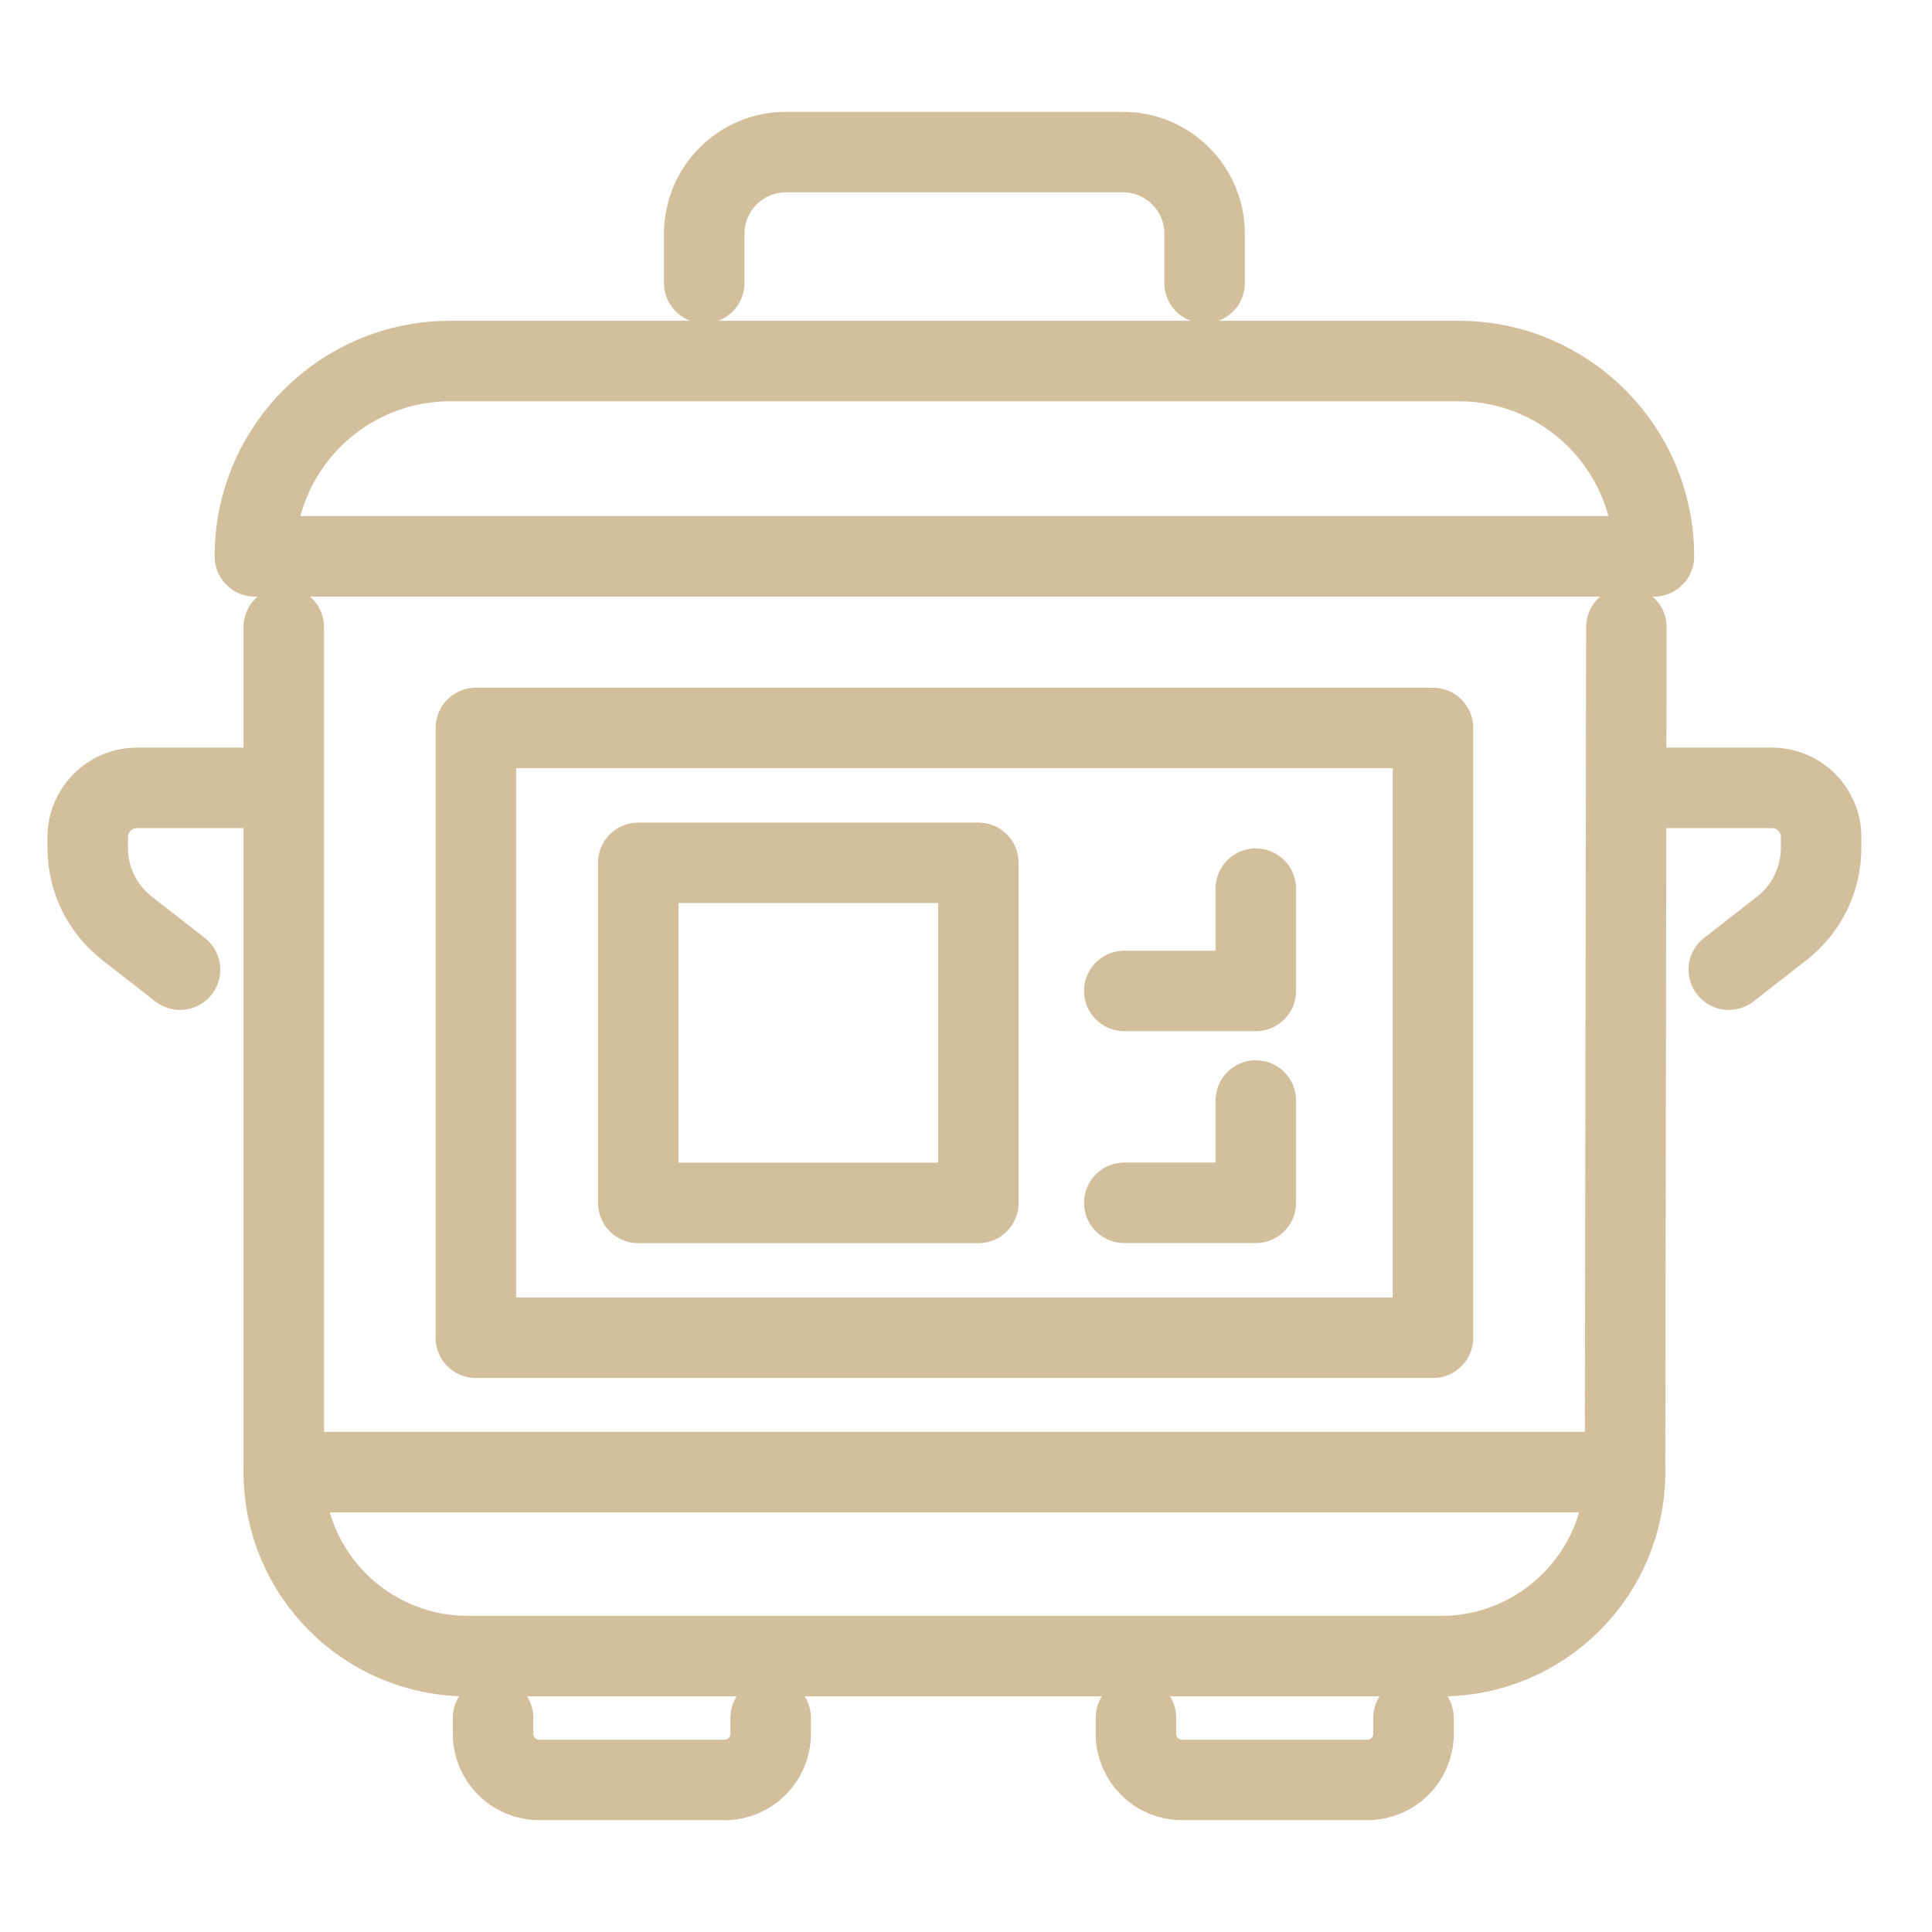
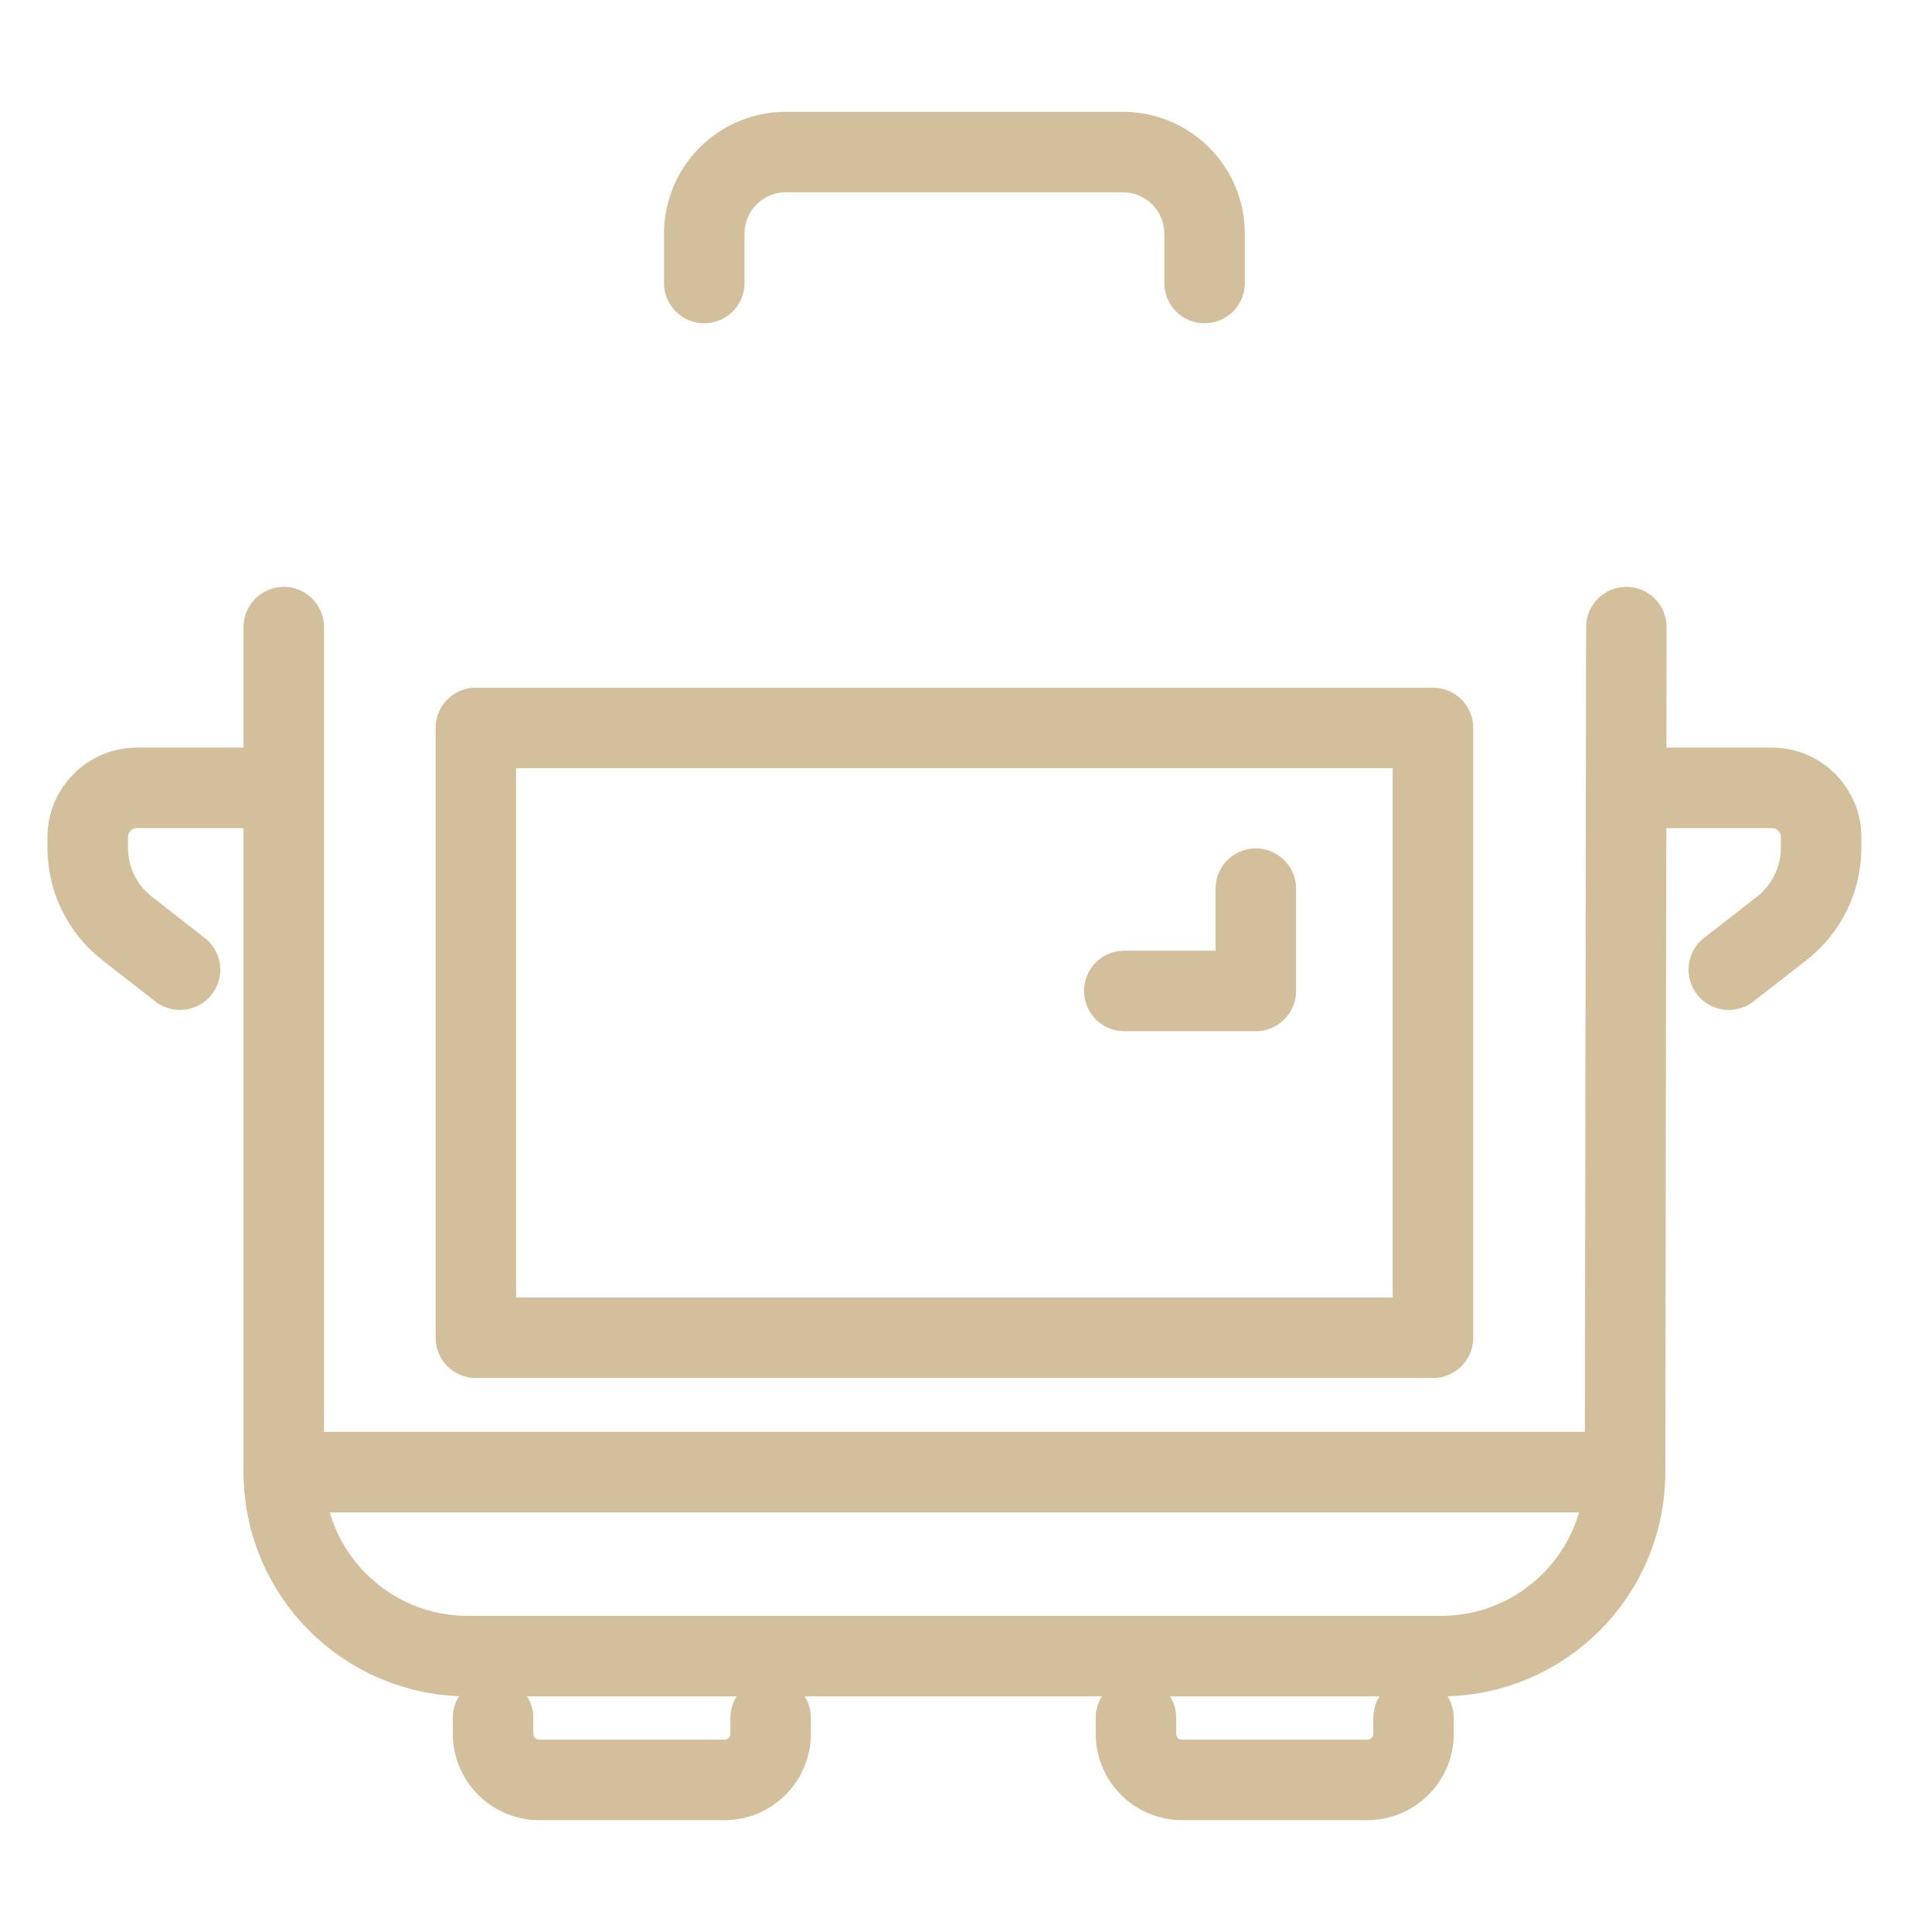
<svg xmlns="http://www.w3.org/2000/svg" version="1.1" x="0px" y="0px" width="120px" height="120px" viewBox="0 0 120 120" enable-background="new 0 0 120 120" xml:space="preserve">
  <g id="Calque_1" display="none">
    <g display="inline">
      <g>
        <path fill="none" stroke="#D3BF9C" stroke-width="5" stroke-linecap="round" stroke-linejoin="round" stroke-miterlimit="10" d="     M63.662,43.471V21.284v-0.001c-1.467-1.182-2.409-2.991-2.409-5.022c0-3.56,2.886-6.446,6.446-6.446     c2.629,0,4.887,1.576,5.89,3.833h0.005l0.004,0.017c0.35,0.795,0.548,1.672,0.548,2.596c0,0,0,0.001,0,0.002v32.33" />
        <path fill="none" stroke="#D3BF9C" stroke-width="5" stroke-linecap="round" stroke-linejoin="round" stroke-miterlimit="10" d="     M74.146,48.592V96.93c0,1.494-1.212,2.706-2.706,2.706H54.027l0,0c-11.812-14.966-11.812-36.079,0-51.043H74.146" />
      </g>
      <line fill="none" stroke="#D3BF9C" stroke-width="5" stroke-linecap="round" stroke-linejoin="round" stroke-miterlimit="10" x1="81.72" y1="54.635" x2="74.145" y2="54.635" />
-       <line fill="none" stroke="#D3BF9C" stroke-width="5" stroke-linecap="round" stroke-linejoin="round" stroke-miterlimit="10" x1="43" y1="54.635" x2="34.242" y2="54.635" />
      <path fill="none" stroke="#D3BF9C" stroke-width="5" stroke-linecap="round" stroke-linejoin="round" stroke-miterlimit="10" d="    M12.174,72.713c-3.616-1.275-6.208-4.723-6.208-8.775l0,0c0-4.214,2.802-7.774,6.645-8.918" />
      <line fill="none" stroke="#D3BF9C" stroke-width="5" stroke-linecap="round" stroke-linejoin="round" stroke-miterlimit="10" x1="39.646" y1="73.24" x2="33.999" y2="73.24" />
      <line fill="none" stroke="#D3BF9C" stroke-width="5" stroke-linecap="round" stroke-linejoin="round" stroke-miterlimit="10" x1="84.615" y1="73.24" x2="74.145" y2="73.24" />
      <path fill="none" stroke="#D3BF9C" stroke-width="5" stroke-linecap="round" stroke-linejoin="round" stroke-miterlimit="10" d="    M108.482,55.196c3.565,1.302,6.111,4.724,6.111,8.741l0,0c0,4.224-2.814,7.789-6.671,8.925" />
      <g>
        <path fill="none" stroke="#D3BF9C" stroke-width="5" stroke-linecap="round" stroke-linejoin="round" stroke-miterlimit="10" d="     M17.843,47.948v33.524c0,8.188,1.148,16.336,3.411,24.206l2.056,7.149l3.702-9.203c4.776-11.875,7.23-24.557,7.23-37.355V47.948     H17.843z" />
        <path fill="none" stroke="#D3BF9C" stroke-width="5" stroke-linecap="round" stroke-linejoin="round" stroke-miterlimit="10" d="     M28.326,43.39v-22.75V20.64c1.468-1.181,2.41-2.991,2.41-5.022c0-3.56-2.886-6.446-6.446-6.446c-2.629,0-4.886,1.576-5.889,3.833     h-0.005l-0.004,0.018c-0.351,0.794-0.548,1.671-0.548,2.596c0,0,0,0.001,0,0.002v32.33" />
      </g>
      <g>
        <path fill="none" stroke="#D3BF9C" stroke-width="5" stroke-linecap="round" stroke-linejoin="round" stroke-miterlimit="10" d="     M103.5,42.96h-2.36c-5.254,0-10.349,1.809-14.425,5.122l0,0v1.382c0,15.916,5.646,31.315,15.938,43.458l0,0l0.848-44.84v-32.33     c0,0,0-0.001,0-0.002c0-0.924-0.197-1.801-0.548-2.596l-0.003-0.018h-0.006c-1.127-2.536-3.838-4.212-6.879-3.759     c-2.75,0.41-4.967,2.623-5.381,5.372c-0.366,2.431,0.628,4.65,2.334,6.022v0.001v18.832" />
      </g>
    </g>
  </g>
  <g id="Calque_2" display="none">
    <g display="inline">
      <g>
-         <path fill="none" stroke="#D3BF9C" stroke-width="5" stroke-linecap="round" stroke-linejoin="round" stroke-miterlimit="10" d="     M64.018,81.852v19.205c0,4.52-3.664,8.184-8.184,8.184H27.786c-4.52,0-8.183-3.664-8.183-8.184V81.852" />
        <path fill="none" stroke="#D3BF9C" stroke-width="5" stroke-linecap="round" stroke-linejoin="round" stroke-miterlimit="10" d="     M59.802,66.861H46.991h-2.522c1.509-0.906,2.522-2.554,2.522-4.441c0-2.862-2.319-5.182-5.182-5.182     c-2.862,0-5.182,2.32-5.182,5.182c0,1.888,1.014,3.535,2.523,4.441H23.818c-3.555,0-6.437,2.882-6.437,6.437v3.927h48.857v-3.927     C66.238,69.743,63.356,66.861,59.802,66.861z" />
        <path fill="none" stroke="#D3BF9C" stroke-width="5" stroke-linecap="round" stroke-linejoin="round" stroke-miterlimit="10" d="     M19.603,84.34h-5.464c-1.378,0-2.494,1.115-2.494,2.493l0,0c0,0.821,0.403,1.588,1.078,2.054l2.9,2" />
        <path fill="none" stroke="#D3BF9C" stroke-width="5" stroke-linecap="round" stroke-linejoin="round" stroke-miterlimit="10" d="     M64.203,84.34h5.463c1.377,0,2.494,1.115,2.494,2.493l0,0c0,0.821-0.403,1.588-1.078,2.054l-2.9,2" />
      </g>
      <g>
        <line fill="none" stroke="#D3BF9C" stroke-width="5" stroke-linecap="round" stroke-linejoin="round" stroke-miterlimit="10" x1="18.308" y1="62.862" x2="18.308" y2="50.34" />
        <path fill="none" stroke="#D3BF9C" stroke-width="5" stroke-linecap="round" stroke-linejoin="round" stroke-miterlimit="10" d="     M86.788,42.9h6.516v-6.314c0-5.717-4.634-10.351-10.351-10.351h-20.6h-4.058c2.428-1.457,4.058-4.106,4.058-7.143     c0-4.602-3.731-8.333-8.333-8.333s-8.333,3.731-8.333,8.333c0,3.037,1.63,5.686,4.057,7.143H25.087     c-5.716,0-10.351,4.634-10.351,10.351V42.9h47.163" />
        <path fill="none" stroke="#D3BF9C" stroke-width="5" stroke-linecap="round" stroke-linejoin="round" stroke-miterlimit="10" d="     M18.308,54.341H9.522c-2.215,0-4.012,1.796-4.012,4.011l0,0c0,1.319,0.649,2.554,1.735,3.302l4.664,3.216" />
      </g>
      <g>
        <path fill="none" stroke="#D3BF9C" stroke-width="5" stroke-linecap="round" stroke-linejoin="round" stroke-miterlimit="10" d="     M102.596,74.078v24.656c0,5.803-4.703,10.506-10.506,10.506H70.981" />
        <path fill="none" stroke="#D3BF9C" stroke-width="5" stroke-linecap="round" stroke-linejoin="round" stroke-miterlimit="10" d="     M72.16,68.139h33.287v-5.041c0-4.563-3.7-8.264-8.264-8.264H80.738H77.5c1.938-1.162,3.238-3.277,3.238-5.702     c0-3.674-2.979-6.652-6.652-6.652s-6.652,2.979-6.652,6.652c0,2.424,1.301,4.54,3.238,5.702H52.596" />
        <path fill="none" stroke="#D3BF9C" stroke-width="5" stroke-linecap="round" stroke-linejoin="round" stroke-miterlimit="10" d="     M102.834,77.272h7.014c1.768,0,3.201,1.434,3.201,3.202l0,0c0,1.053-0.518,2.039-1.384,2.637l-3.724,2.566" />
      </g>
    </g>
  </g>
  <g id="Calque_3">
    <g>
      <path fill="none" stroke="#D3BF9C" stroke-width="5" stroke-linecap="round" stroke-linejoin="round" stroke-miterlimit="10" d="    M101.016,38.953l-0.081,52.482c0,6.313-5.118,11.429-11.43,11.429H29.056c-6.313,0-11.43-5.116-11.43-11.429V38.953" />
      <line fill="none" stroke="#D3BF9C" stroke-width="5" stroke-linecap="round" stroke-linejoin="round" stroke-miterlimit="10" x1="17.626" y1="91.436" x2="100.935" y2="91.436" />
      <g>
-         <path fill="none" stroke="#D3BF9C" stroke-width="5" stroke-linecap="round" stroke-linejoin="round" stroke-miterlimit="10" d="     M15.831,34.558L15.831,34.558c0-6.702,5.433-12.134,12.134-12.134h62.628c6.702,0,12.135,5.433,12.135,12.134l0,0H15.831z" />
        <path fill="none" stroke="#D3BF9C" stroke-width="5" stroke-linecap="round" stroke-linejoin="round" stroke-miterlimit="10" d="     M43.742,17.579v-3.062c0-2.801,2.271-5.071,5.072-5.071h20.933c2.802,0,5.072,2.271,5.072,5.071v3.062" />
      </g>
      <g>
        <path fill="none" stroke="#D3BF9C" stroke-width="5" stroke-linecap="round" stroke-linejoin="round" stroke-miterlimit="10" d="     M101.643,48.936h8.412c1.688,0,3.058,1.369,3.058,3.058v0.667c0,1.954-0.901,3.799-2.442,5.001l-3.293,2.566" />
        <path fill="none" stroke="#D3BF9C" stroke-width="5" stroke-linecap="round" stroke-linejoin="round" stroke-miterlimit="10" d="     M16.917,48.936H8.506c-1.689,0-3.058,1.369-3.058,3.058v0.667c0,1.954,0.901,3.799,2.442,5.001l3.292,2.566" />
      </g>
      <g>
        <rect x="29.556" y="45.214" fill="none" stroke="#D3BF9C" stroke-width="5" stroke-linecap="round" stroke-linejoin="round" stroke-miterlimit="10" width="59.448" height="37.877" />
        <g>
-           <rect x="39.643" y="53.591" fill="none" stroke="#D3BF9C" stroke-width="5" stroke-linecap="round" stroke-linejoin="round" stroke-miterlimit="10" width="21.125" height="21.124" />
-         </g>
+           </g>
        <polyline fill="none" stroke="#D3BF9C" stroke-width="5" stroke-linecap="round" stroke-linejoin="round" stroke-miterlimit="10" points="     78,55.197 78,61.549 69.832,61.549    " />
-         <polyline fill="none" stroke="#D3BF9C" stroke-width="5" stroke-linecap="round" stroke-linejoin="round" stroke-miterlimit="10" points="     78,68.355 78,74.708 69.832,74.708    " />
      </g>
      <g>
        <path fill="none" stroke="#D3BF9C" stroke-width="5" stroke-linecap="round" stroke-linejoin="round" stroke-miterlimit="10" d="     M47.867,106.697v0.992c0,1.582-1.283,2.865-2.865,2.865H33.489c-1.582,0-2.865-1.283-2.865-2.865v-0.992" />
        <path fill="none" stroke="#D3BF9C" stroke-width="5" stroke-linecap="round" stroke-linejoin="round" stroke-miterlimit="10" d="     M87.797,106.697v0.992c0,1.582-1.283,2.865-2.865,2.865H73.42c-1.583,0-2.865-1.283-2.865-2.865v-0.992" />
      </g>
    </g>
  </g>
</svg>